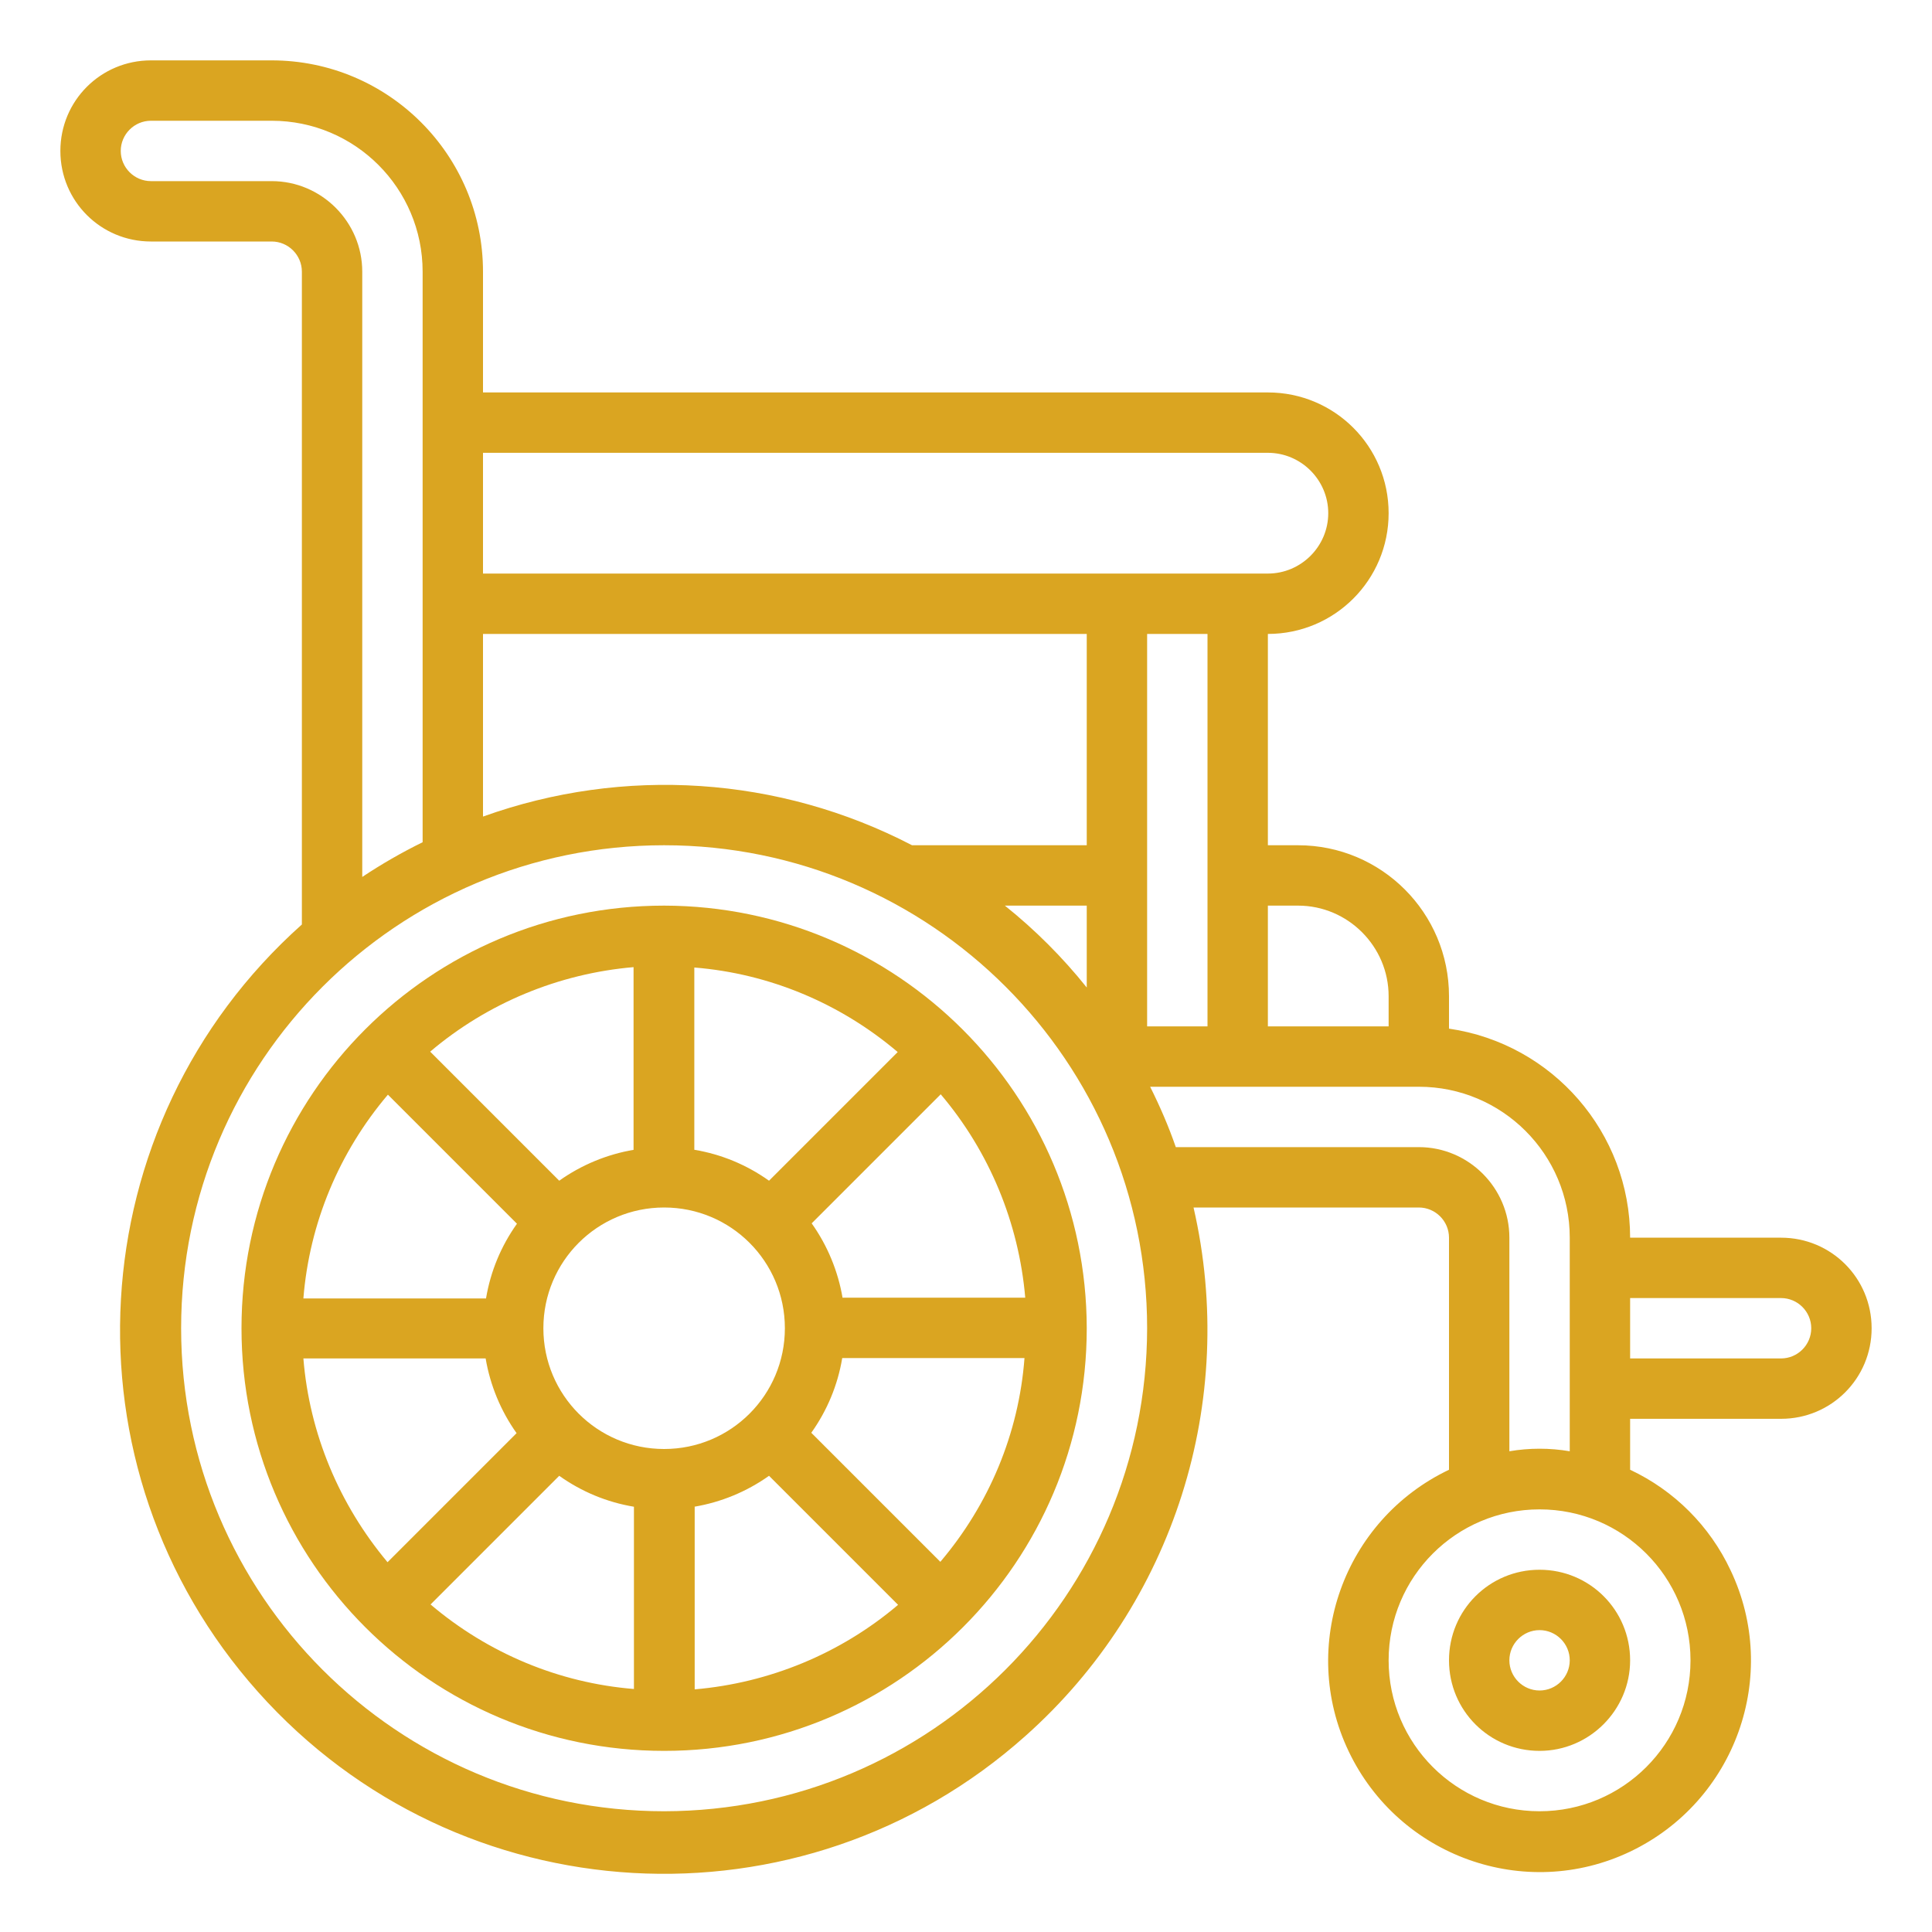
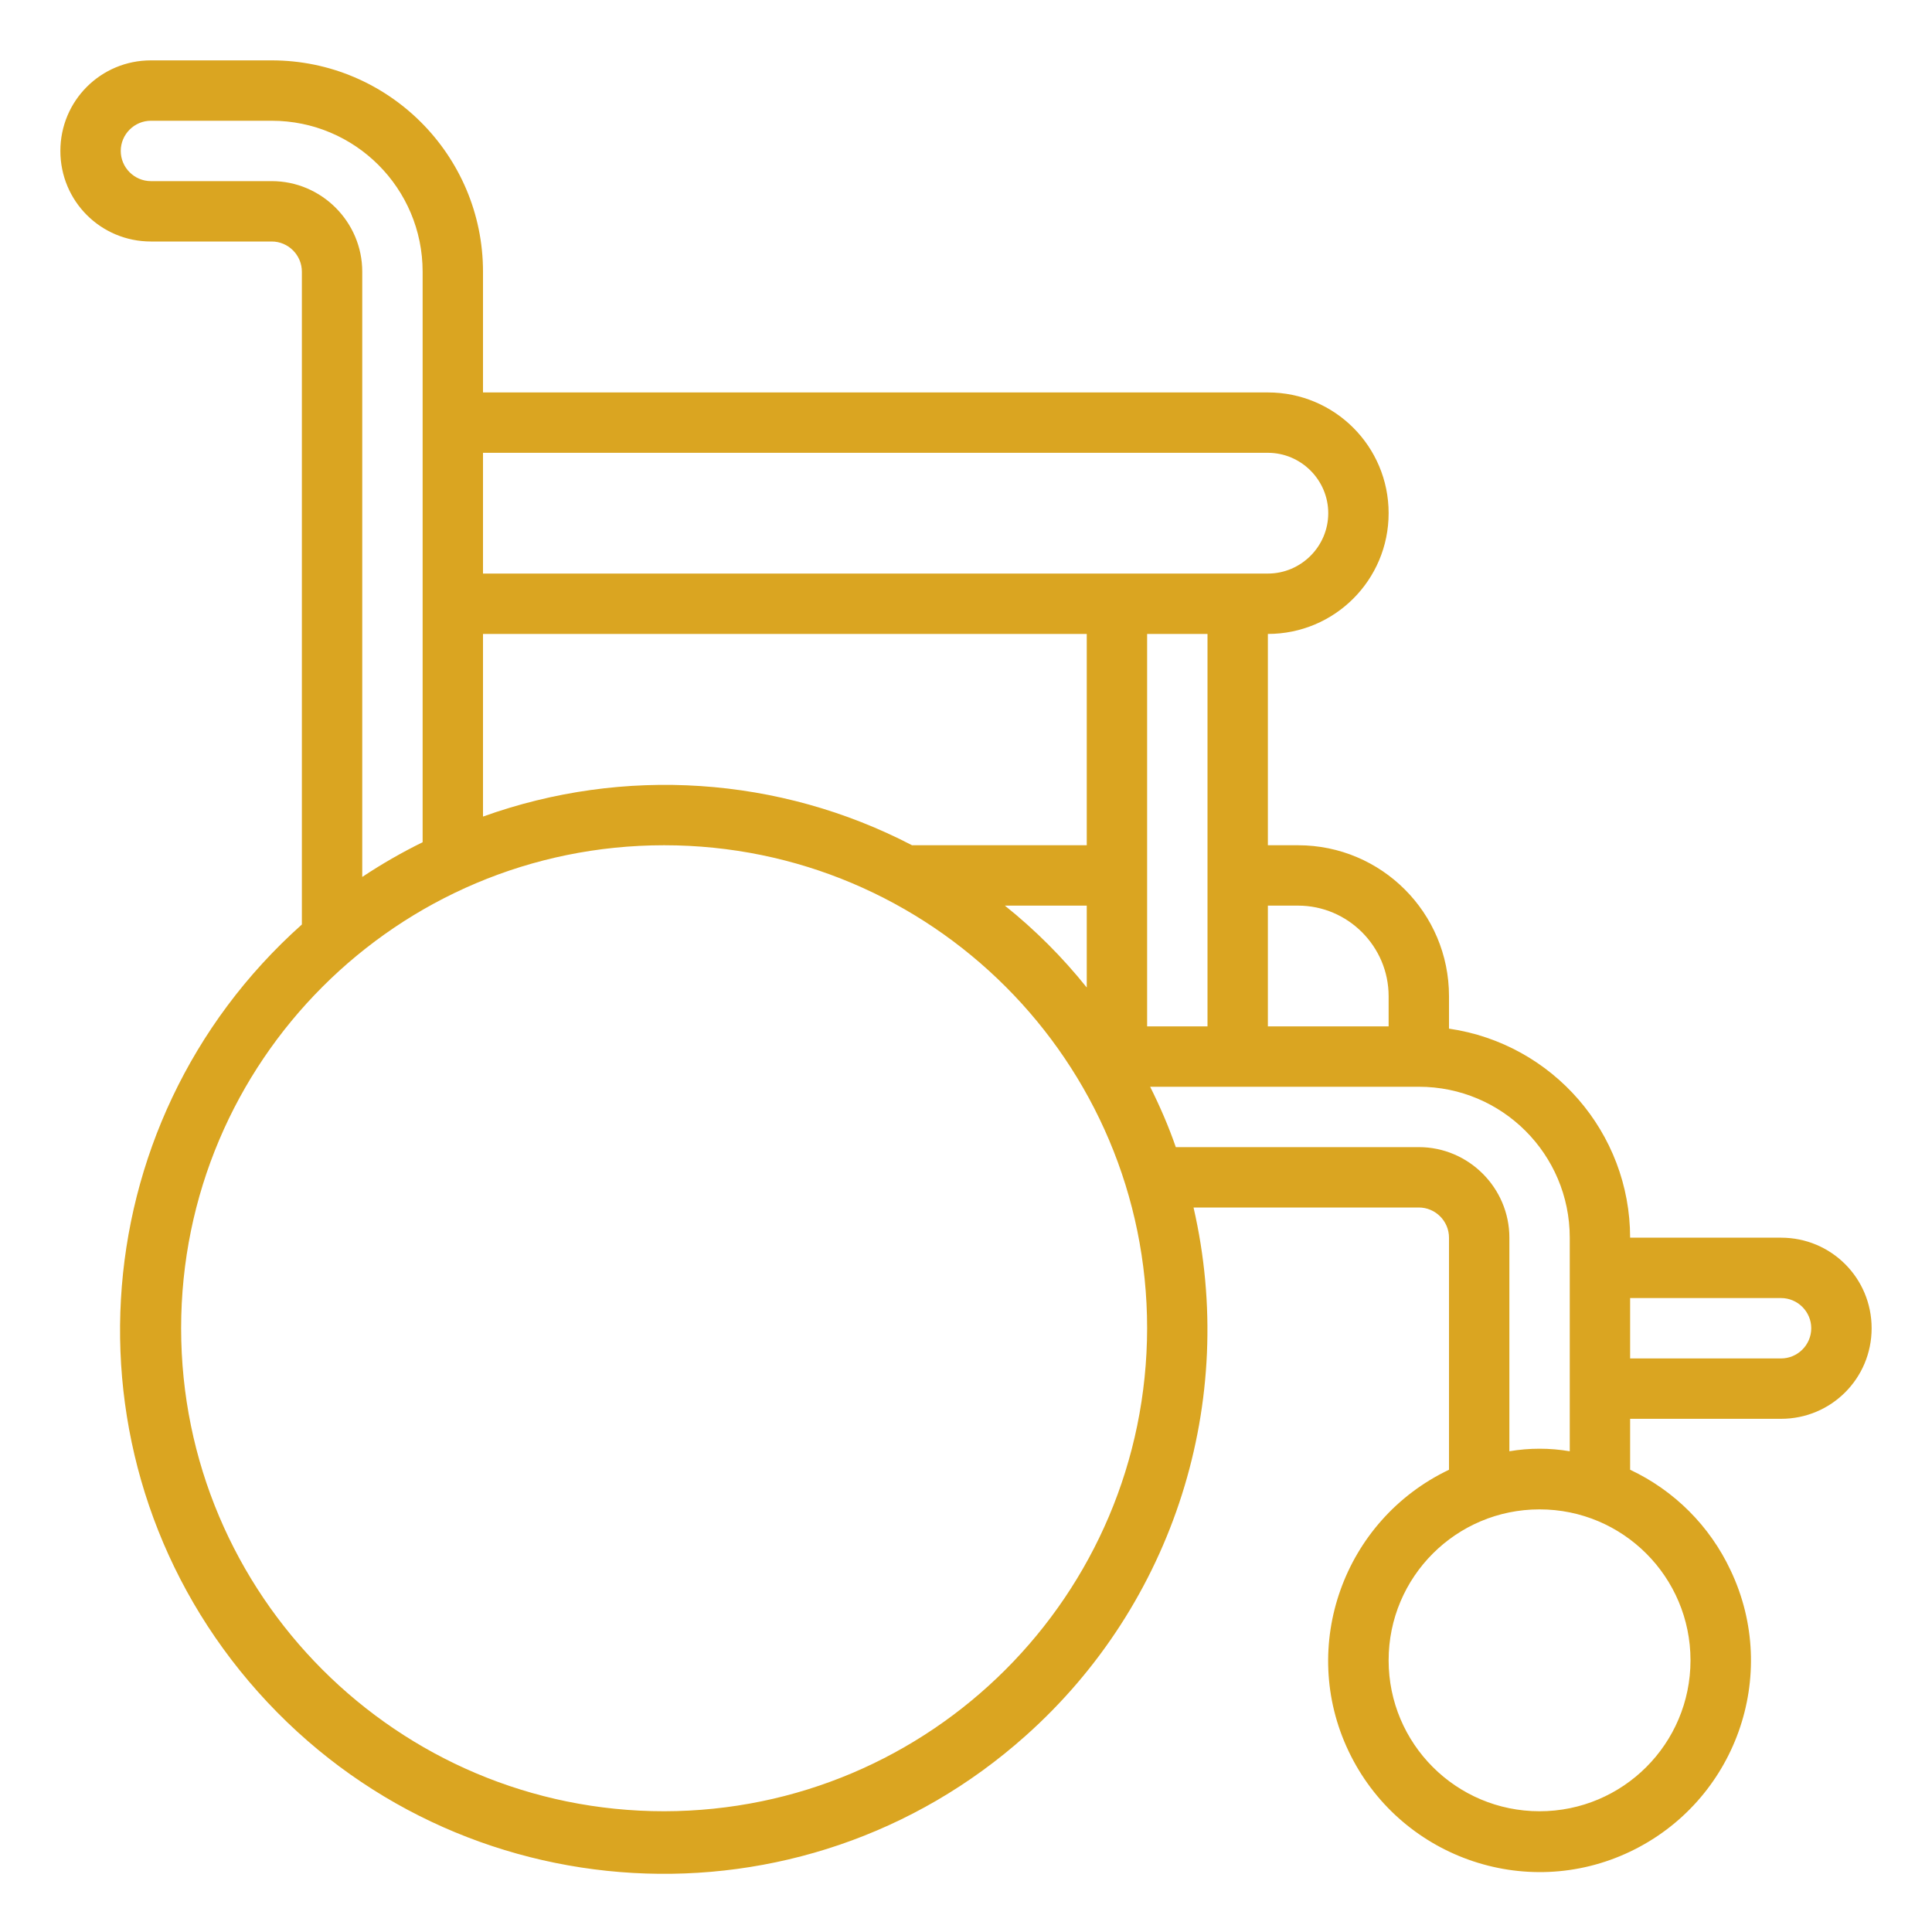
<svg xmlns="http://www.w3.org/2000/svg" version="1.1" id="Calque_1" x="0px" y="0px" viewBox="0 0 512 512" style="enable-background:new 0 0 512 512;" xml:space="preserve">
  <style type="text/css">
	.st0{fill:#DAA521;}
</style>
  <g>
    <g>
-       <path class="st0" d="M176,240c-61.9,0-112,50.1-112,112s50.1,112,112,112s112-50.1,112-112C287.9,290.2,237.8,240.1,176,240z     M249.2,413.9L215,379.7c4.2-5.9,7-12.6,8.2-19.8h48.3C270,379.9,262.1,398.7,249.2,413.9L249.2,413.9z M80.4,360h48.3    c1.2,7.1,4,13.9,8.2,19.8L102.7,414C89.9,398.7,82,379.9,80.4,360L80.4,360z M102.8,290.1l34.2,34.2c-4.2,5.9-7,12.6-8.2,19.8    H80.4C82,324.1,89.9,305.3,102.8,290.1L102.8,290.1z M203.8,312.9c-5.9-4.2-12.6-7-19.8-8.2v-48.3c19.9,1.6,38.7,9.5,53.9,22.4    L203.8,312.9z M208,352c0,17.7-14.3,32-32,32s-32-14.3-32-32s14.3-32,32-32S208,334.3,208,352z M168,304.7    c-7.1,1.2-13.9,4-19.8,8.2L114,278.7c15.2-12.9,34.1-20.7,53.9-22.4v48.4H168z M148.2,391.1c5.9,4.2,12.6,7,19.8,8.2v48.3    c-19.9-1.6-38.7-9.5-53.9-22.4L148.2,391.1z M184,399.3c7.1-1.2,13.9-4,19.8-8.2l34.2,34.2c-15.2,12.9-34.1,20.7-53.9,22.4v-48.4    H184z M223.3,344c-1.2-7.1-4-13.9-8.2-19.8l34.2-34.2c12.9,15.2,20.7,34.1,22.4,53.9h-48.4V344z M408,464c-13.3,0-24-10.7-24-24    s10.7-24,24-24s24,10.7,24,24C432,453.2,421.2,464,408,464z M408,432c-4.4,0-8,3.6-8,8s3.6,8,8,8s8-3.6,8-8S412.4,432,408,432z" />
      <path class="st0" d="M472,328h-40c0-27.8-20.5-51.4-48-55.4V264c0-22.1-17.9-40-40-40h-8v-56c17.7,0,32-14.3,32-32s-14.3-32-32-32    H128V72c0-30.9-25.1-56-56-56H40c-13.3,0-24,10.7-24,24s10.7,24,24,24h32c4.4,0,8,3.6,8,8v173c-59.4,53-64.6,144-11.6,203.4    S212.5,513,271.8,460c39.3-35,56.3-88.7,44.5-140H376c4.4,0,8,3.6,8,8v61.5c-27.9,13.3-39.9,46.7-26.6,74.6s46.7,39.9,74.6,26.6    s39.9-46.7,26.6-74.6c-5.5-11.7-14.9-21.1-26.6-26.6V376h40c13.3,0,24-10.7,24-24S485.3,328,472,328z M344,240    c13.2,0,24,10.8,24,24v8h-32v-32H344z M128,120h208c8.8,0,16,7.2,16,16s-7.2,16-16,16H128V120z M266.3,240H288v21.7    C281.6,253.7,274.3,246.4,266.3,240z M320,168v104h-16V168H320z M288,168v56h-46.3c-35.2-18.3-76.4-21-113.7-7.6V168H288z M72,48    H40c-4.4,0-8-3.6-8-8s3.6-8,8-8h32c22.1,0,40,17.9,40,40v151.2c-5.5,2.7-10.9,5.8-16,9.2V72C96,58.8,85.2,48,72,48z M176,480    c-70.7,0-128-57.3-128-128s57.3-128,128-128s128,57.3,128,128C303.9,422.7,246.7,479.9,176,480z M376,304h-64.4    c-1.9-5.5-4.2-10.8-6.8-16H376c22.1,0,40,17.9,40,40v56.6c-5.3-0.9-10.7-0.9-16,0V328C400,314.8,389.2,304,376,304z M448,440    c0,22.1-17.9,40-40,40s-40-17.9-40-40s17.9-40,40-40S448,417.9,448,440z M472,360h-40v-16h40c4.4,0,8,3.6,8,8S476.4,360,472,360z" />
    </g>
  </g>
</svg>